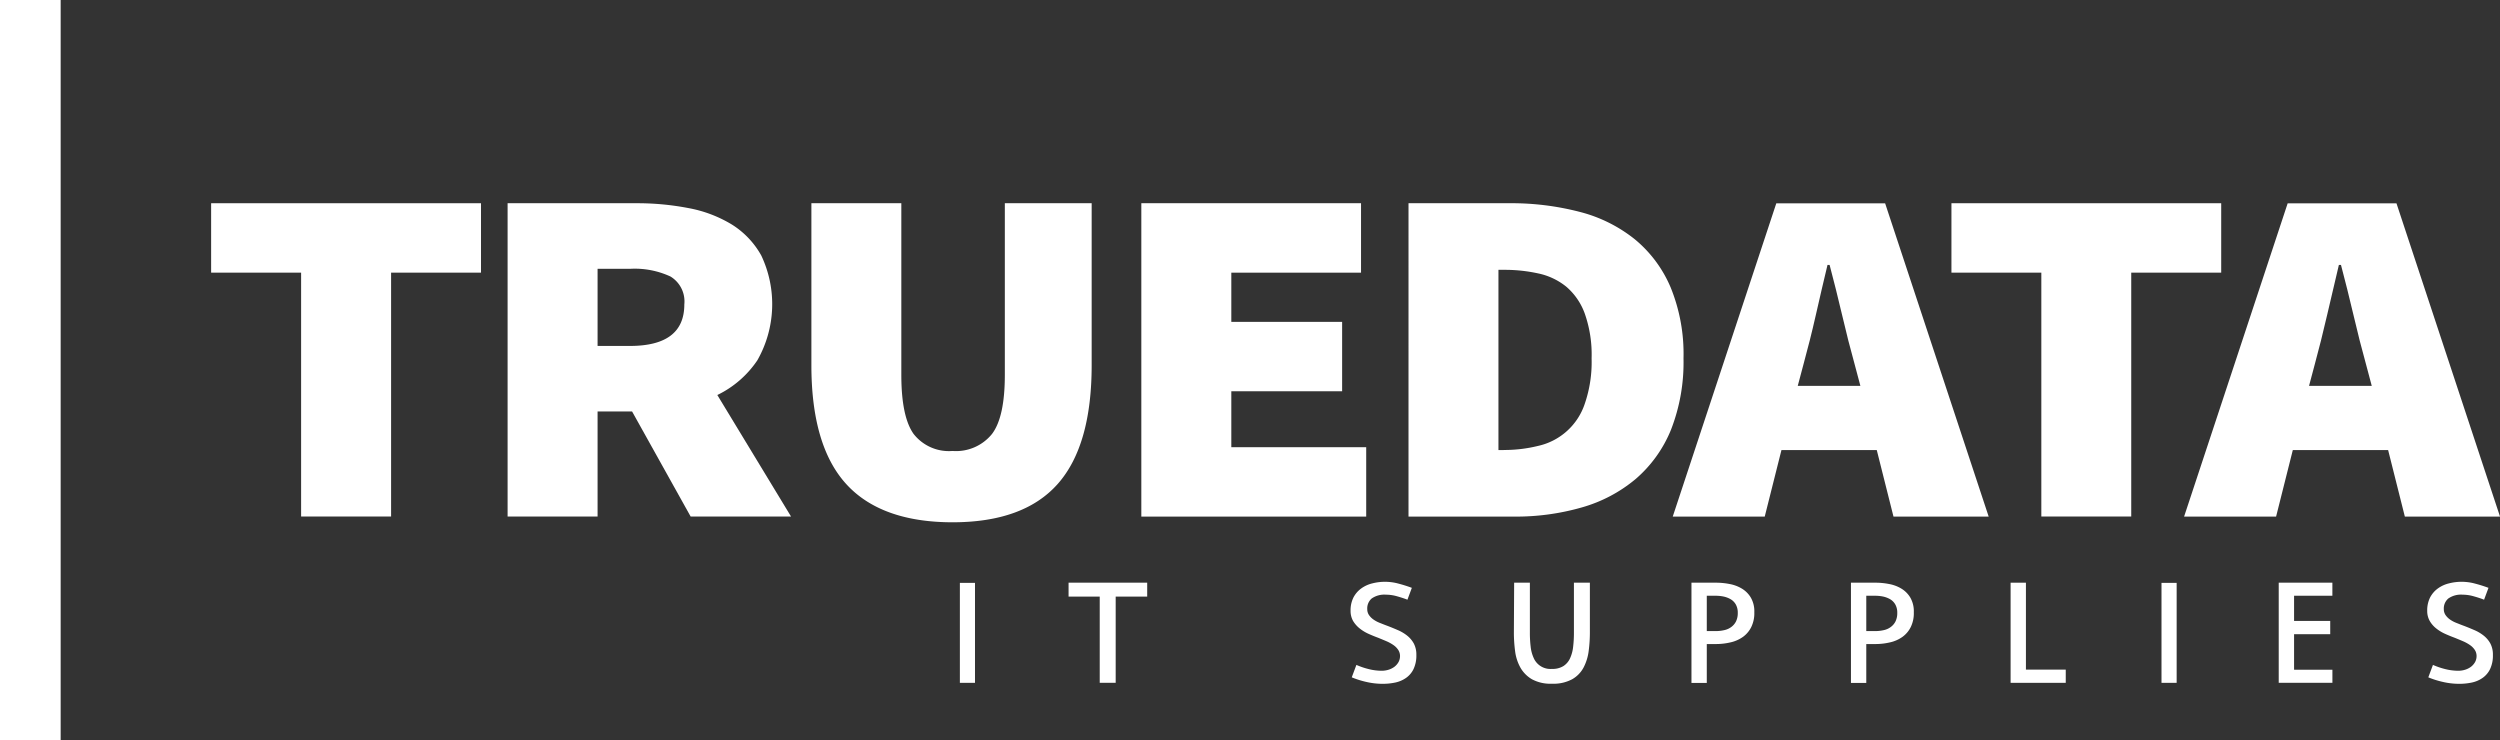
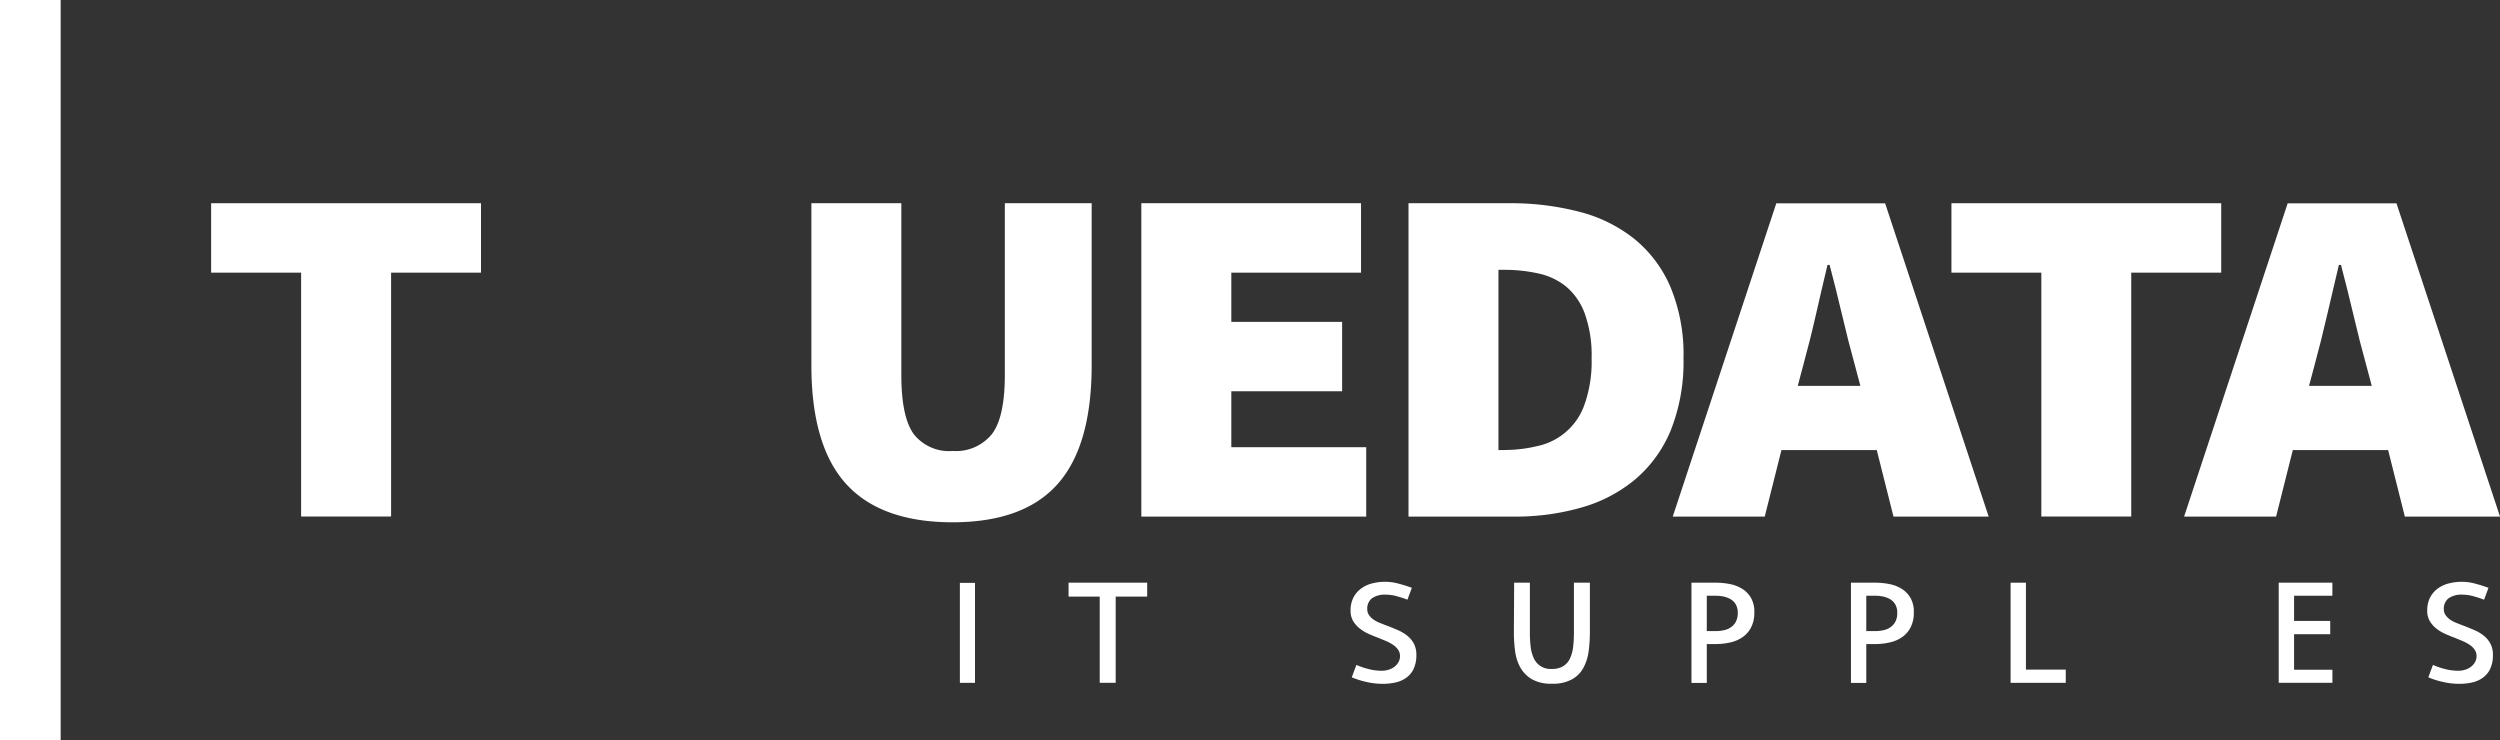
<svg xmlns="http://www.w3.org/2000/svg" id="truedata_logo" width="329" height="97.407" viewBox="0 0 329 97.407">
  <rect x="0" y="0" width="329" height="97.407" fill="#333333" stroke="none" />
  <rect id="Rectangle_1007" data-name="Rectangle 1007" width="7.983" height="97.407" fill="#fff" />
  <path id="Path_3083" data-name="Path 3083" d="M70.412,104.355H58.57V95.22H94.084v9.135H82.253v32.093H70.412V104.355Z" transform="translate(-30.785 -68.475)" fill="#fff" />
-   <path id="Path_3084" data-name="Path 3084" d="M116.527,136.447l-7.706-13.823h-4.539v13.823H92.44V95.22h16.933a35.56,35.56,0,0,1,6.842.634,16.9,16.9,0,0,1,5.714,2.154,11.249,11.249,0,0,1,3.893,4.089,14.952,14.952,0,0,1-.518,13.8,13.351,13.351,0,0,1-5.264,4.562l9.7,15.989H116.527ZM104.282,114h4.262q7.153,0,7.153-5.46a3.834,3.834,0,0,0-1.82-3.675,11.179,11.179,0,0,0-5.333-1.014h-4.262Z" transform="translate(-25.64 -68.475)" fill="#fff" />
  <path id="Path_3085" data-name="Path 3085" d="M127.152,95.22h11.83V117.8q0,5.512,1.613,7.776a5.892,5.892,0,0,0,5.126,2.246,6.082,6.082,0,0,0,5.2-2.246c1.129-1.5,1.682-4.089,1.682-7.776V95.22h11.427v21.311q0,10.592-4.469,15.632t-13.835,5.045c-6.243,0-10.955-1.682-14.007-5.045s-4.573-8.57-4.573-15.632V95.22Z" transform="translate(-20.367 -68.475)" fill="#fff" />
  <path id="Path_3086" data-name="Path 3086" d="M164.852,95.22h28.9v9.135H176.682v6.474h14.583v9.135H176.682v7.361h17.751v9.135H164.84V95.232Z" transform="translate(-14.641 -68.475)" fill="#fff" />
  <path id="Path_3087" data-name="Path 3087" d="M195.371,95.22h13.213a35.671,35.671,0,0,1,9.319,1.14,19.2,19.2,0,0,1,7.257,3.617,16.535,16.535,0,0,1,4.711,6.347,23.191,23.191,0,0,1,1.682,9.319,24.348,24.348,0,0,1-1.647,9.388,16.957,16.957,0,0,1-4.642,6.474,19.163,19.163,0,0,1-7.084,3.744,31.363,31.363,0,0,1-8.916,1.21h-13.9V95.232Zm12.521,32.473a18.561,18.561,0,0,0,4.539-.541,8.378,8.378,0,0,0,6.128-5.541,16.864,16.864,0,0,0,.9-5.967,16.283,16.283,0,0,0-.9-5.9,8.407,8.407,0,0,0-2.442-3.548,8.684,8.684,0,0,0-3.686-1.739,20.472,20.472,0,0,0-4.539-.472H207.2V127.7h.691Z" transform="translate(-10.004 -68.475)" fill="#fff" />
  <path id="Path_3088" data-name="Path 3088" d="M252.378,127.7H239.857l-2.2,8.755H225.55L239.177,95.23H253.5l13.627,41.227H254.6l-2.2-8.755Zm-2.131-8.432-.76-2.857c-.553-1.981-1.106-4.147-1.647-6.474s-1.106-4.527-1.647-6.6h-.276c-.507,2.12-1.025,4.32-1.544,6.624s-1.071,4.446-1.613,6.439l-.76,2.857h8.259Z" transform="translate(-5.417 -68.473)" fill="#fff" />
  <path id="Path_3089" data-name="Path 3089" d="M269.22,104.355H257.39V95.22h35.5v9.135H281.051v32.093H269.22V104.355Z" transform="translate(-0.58 -68.475)" fill="#fff" />
  <path id="Path_3090" data-name="Path 3090" d="M310.8,127.7H298.277l-2.2,8.755H283.97L297.6,95.23h14.318l13.627,41.227H313.021l-2.2-8.755Zm-2.131-8.432-.76-2.857c-.553-1.981-1.106-4.147-1.647-6.474s-1.106-4.527-1.647-6.6h-.276c-.507,2.12-1.025,4.32-1.555,6.624s-1.071,4.446-1.613,6.439l-.76,2.857h8.259Z" transform="translate(3.457 -68.473)" fill="#fff" />
  <path id="Path_3091" data-name="Path 3091" d="M146.1,151.745H144.11V138.59H146.1Z" transform="translate(-17.791 -61.884)" fill="#fff" />
  <path id="Path_3092" data-name="Path 3092" d="M156.542,138.57h10.333V140.4h-4.147v11.346h-2.1V140.4h-4.1V138.57Z" transform="translate(-15.904 -61.888)" fill="#fff" />
  <path id="Path_3093" data-name="Path 3093" d="M196.251,140.831c-.449-.173-.91-.323-1.405-.461a5.3,5.3,0,0,0-1.44-.207,2.9,2.9,0,0,0-1.889.507,1.72,1.72,0,0,0-.576,1.394,1.366,1.366,0,0,0,.23.783,2.371,2.371,0,0,0,.588.587,3.958,3.958,0,0,0,.852.449c.323.127.657.265,1.014.392q.674.259,1.348.553a5.347,5.347,0,0,1,1.221.726,3.444,3.444,0,0,1,.875,1.037,3.127,3.127,0,0,1,.334,1.5,4.151,4.151,0,0,1-.369,1.855,3.032,3.032,0,0,1-.979,1.163,3.866,3.866,0,0,1-1.405.611,7.926,7.926,0,0,1-1.682.173,9.421,9.421,0,0,1-2.12-.242,11.676,11.676,0,0,1-1.947-.611l.611-1.636a9.708,9.708,0,0,0,1.578.541,7.1,7.1,0,0,0,1.751.23,3,3,0,0,0,.91-.138,2.567,2.567,0,0,0,.772-.392,2.05,2.05,0,0,0,.53-.611,1.646,1.646,0,0,0,.2-.783,1.461,1.461,0,0,0-.242-.829,2.367,2.367,0,0,0-.634-.634,5.2,5.2,0,0,0-.91-.5c-.346-.15-.691-.288-1.048-.438-.438-.161-.864-.334-1.3-.53a5.417,5.417,0,0,1-1.175-.714,3.7,3.7,0,0,1-.864-.979,2.657,2.657,0,0,1-.334-1.348,3.743,3.743,0,0,1,.38-1.751,3.409,3.409,0,0,1,1.025-1.186,4.146,4.146,0,0,1,1.463-.668,6.722,6.722,0,0,1,3.444.035,18.337,18.337,0,0,1,1.751.553l-.587,1.578Z" transform="translate(-11.01 -61.903)" fill="#fff" />
  <path id="Path_3094" data-name="Path 3094" d="M207.433,138.57h2.073v6.589a15.133,15.133,0,0,0,.1,1.809,4.826,4.826,0,0,0,.4,1.509,2.4,2.4,0,0,0,2.4,1.44,2.7,2.7,0,0,0,1.521-.38,2.412,2.412,0,0,0,.875-1.037,4.9,4.9,0,0,0,.4-1.521,15.33,15.33,0,0,0,.1-1.82V138.57h2.1v6.589a18.684,18.684,0,0,1-.161,2.419,6.457,6.457,0,0,1-.668,2.154,3.855,3.855,0,0,1-1.5,1.544,5.178,5.178,0,0,1-2.661.588,5.087,5.087,0,0,1-2.638-.588,4.156,4.156,0,0,1-1.521-1.544,5.922,5.922,0,0,1-.691-2.154,18.689,18.689,0,0,1-.161-2.419l.035-6.589Z" transform="translate(-8.174 -61.888)" fill="#fff" />
  <path id="Path_3095" data-name="Path 3095" d="M227.69,151.748V138.57h3.26a9.3,9.3,0,0,1,1.751.173,4.822,4.822,0,0,1,1.613.6,3.44,3.44,0,0,1,1.186,1.186,3.593,3.593,0,0,1,.461,1.935,4.145,4.145,0,0,1-.392,1.924,3.516,3.516,0,0,1-1.083,1.3,4.49,4.49,0,0,1-1.613.726,8.343,8.343,0,0,1-1.981.23h-1.186v5.115H227.69Zm2.016-11.462v4.654h1.163a5.086,5.086,0,0,0,1.14-.127,2.332,2.332,0,0,0,.922-.415,2.031,2.031,0,0,0,.622-.737,2.454,2.454,0,0,0,.23-1.106,2.183,2.183,0,0,0-.265-1.129,1.894,1.894,0,0,0-.691-.691,3.241,3.241,0,0,0-.933-.346,5.109,5.109,0,0,0-1-.1Z" transform="translate(-5.093 -61.888)" fill="#fff" />
  <path id="Path_3096" data-name="Path 3096" d="M245.91,151.748V138.57h3.26a9.294,9.294,0,0,1,1.751.173,4.822,4.822,0,0,1,1.613.6,3.44,3.44,0,0,1,1.186,1.186,3.593,3.593,0,0,1,.461,1.935,4.145,4.145,0,0,1-.392,1.924,3.516,3.516,0,0,1-1.083,1.3,4.49,4.49,0,0,1-1.613.726,8.342,8.342,0,0,1-1.981.23h-1.186v5.115H245.91Zm2.016-11.462v4.654h1.164a5.086,5.086,0,0,0,1.14-.127,2.332,2.332,0,0,0,.922-.415,2.032,2.032,0,0,0,.622-.737,2.455,2.455,0,0,0,.23-1.106,2.183,2.183,0,0,0-.265-1.129,1.894,1.894,0,0,0-.691-.691,3.241,3.241,0,0,0-.933-.346,5.11,5.11,0,0,0-1-.1Z" transform="translate(-2.324 -61.888)" fill="#fff" />
  <path id="Path_3097" data-name="Path 3097" d="M264.15,151.748V138.57h2.016v11.439h5.241v1.739Z" transform="translate(0.445 -61.888)" fill="#fff" />
-   <path id="Path_3098" data-name="Path 3098" d="M283.383,151.745H281.39V138.59h1.993Z" transform="translate(3.064 -61.884)" fill="#fff" />
  <path id="Path_3099" data-name="Path 3099" d="M294.78,151.748V138.57h7.061v1.716H296.8V143.6h4.757v1.751H296.8v4.677h5.045v1.716Z" transform="translate(5.1 -61.888)" fill="#fff" />
  <path id="Path_3100" data-name="Path 3100" d="M319.251,140.831c-.449-.173-.91-.323-1.405-.461a5.3,5.3,0,0,0-1.44-.207,2.9,2.9,0,0,0-1.889.507,1.728,1.728,0,0,0-.587,1.394,1.365,1.365,0,0,0,.23.783,2.37,2.37,0,0,0,.587.587,3.959,3.959,0,0,0,.852.449c.323.127.657.265,1.014.392q.674.259,1.348.553a5.347,5.347,0,0,1,1.221.726,3.444,3.444,0,0,1,.875,1.037,3.127,3.127,0,0,1,.334,1.5,4.151,4.151,0,0,1-.369,1.855,3.031,3.031,0,0,1-.979,1.163,3.866,3.866,0,0,1-1.405.611,7.927,7.927,0,0,1-1.682.173,9.421,9.421,0,0,1-2.12-.242,11.676,11.676,0,0,1-1.947-.611l.611-1.636a9.707,9.707,0,0,0,1.578.541,7.1,7.1,0,0,0,1.751.23,3,3,0,0,0,.91-.138,2.567,2.567,0,0,0,.772-.392,2.05,2.05,0,0,0,.53-.611,1.646,1.646,0,0,0,.2-.783,1.461,1.461,0,0,0-.242-.829,2.366,2.366,0,0,0-.634-.634,5.2,5.2,0,0,0-.91-.5c-.346-.15-.691-.288-1.048-.438-.438-.161-.864-.334-1.3-.53a5.417,5.417,0,0,1-1.175-.714,3.464,3.464,0,0,1-.852-.979,2.657,2.657,0,0,1-.334-1.348,3.742,3.742,0,0,1,.38-1.751,3.408,3.408,0,0,1,1.025-1.186,4.147,4.147,0,0,1,1.463-.668,6.722,6.722,0,0,1,3.444.035,18.332,18.332,0,0,1,1.751.553l-.587,1.578Z" transform="translate(7.676 -61.903)" fill="#fff" />
</svg>